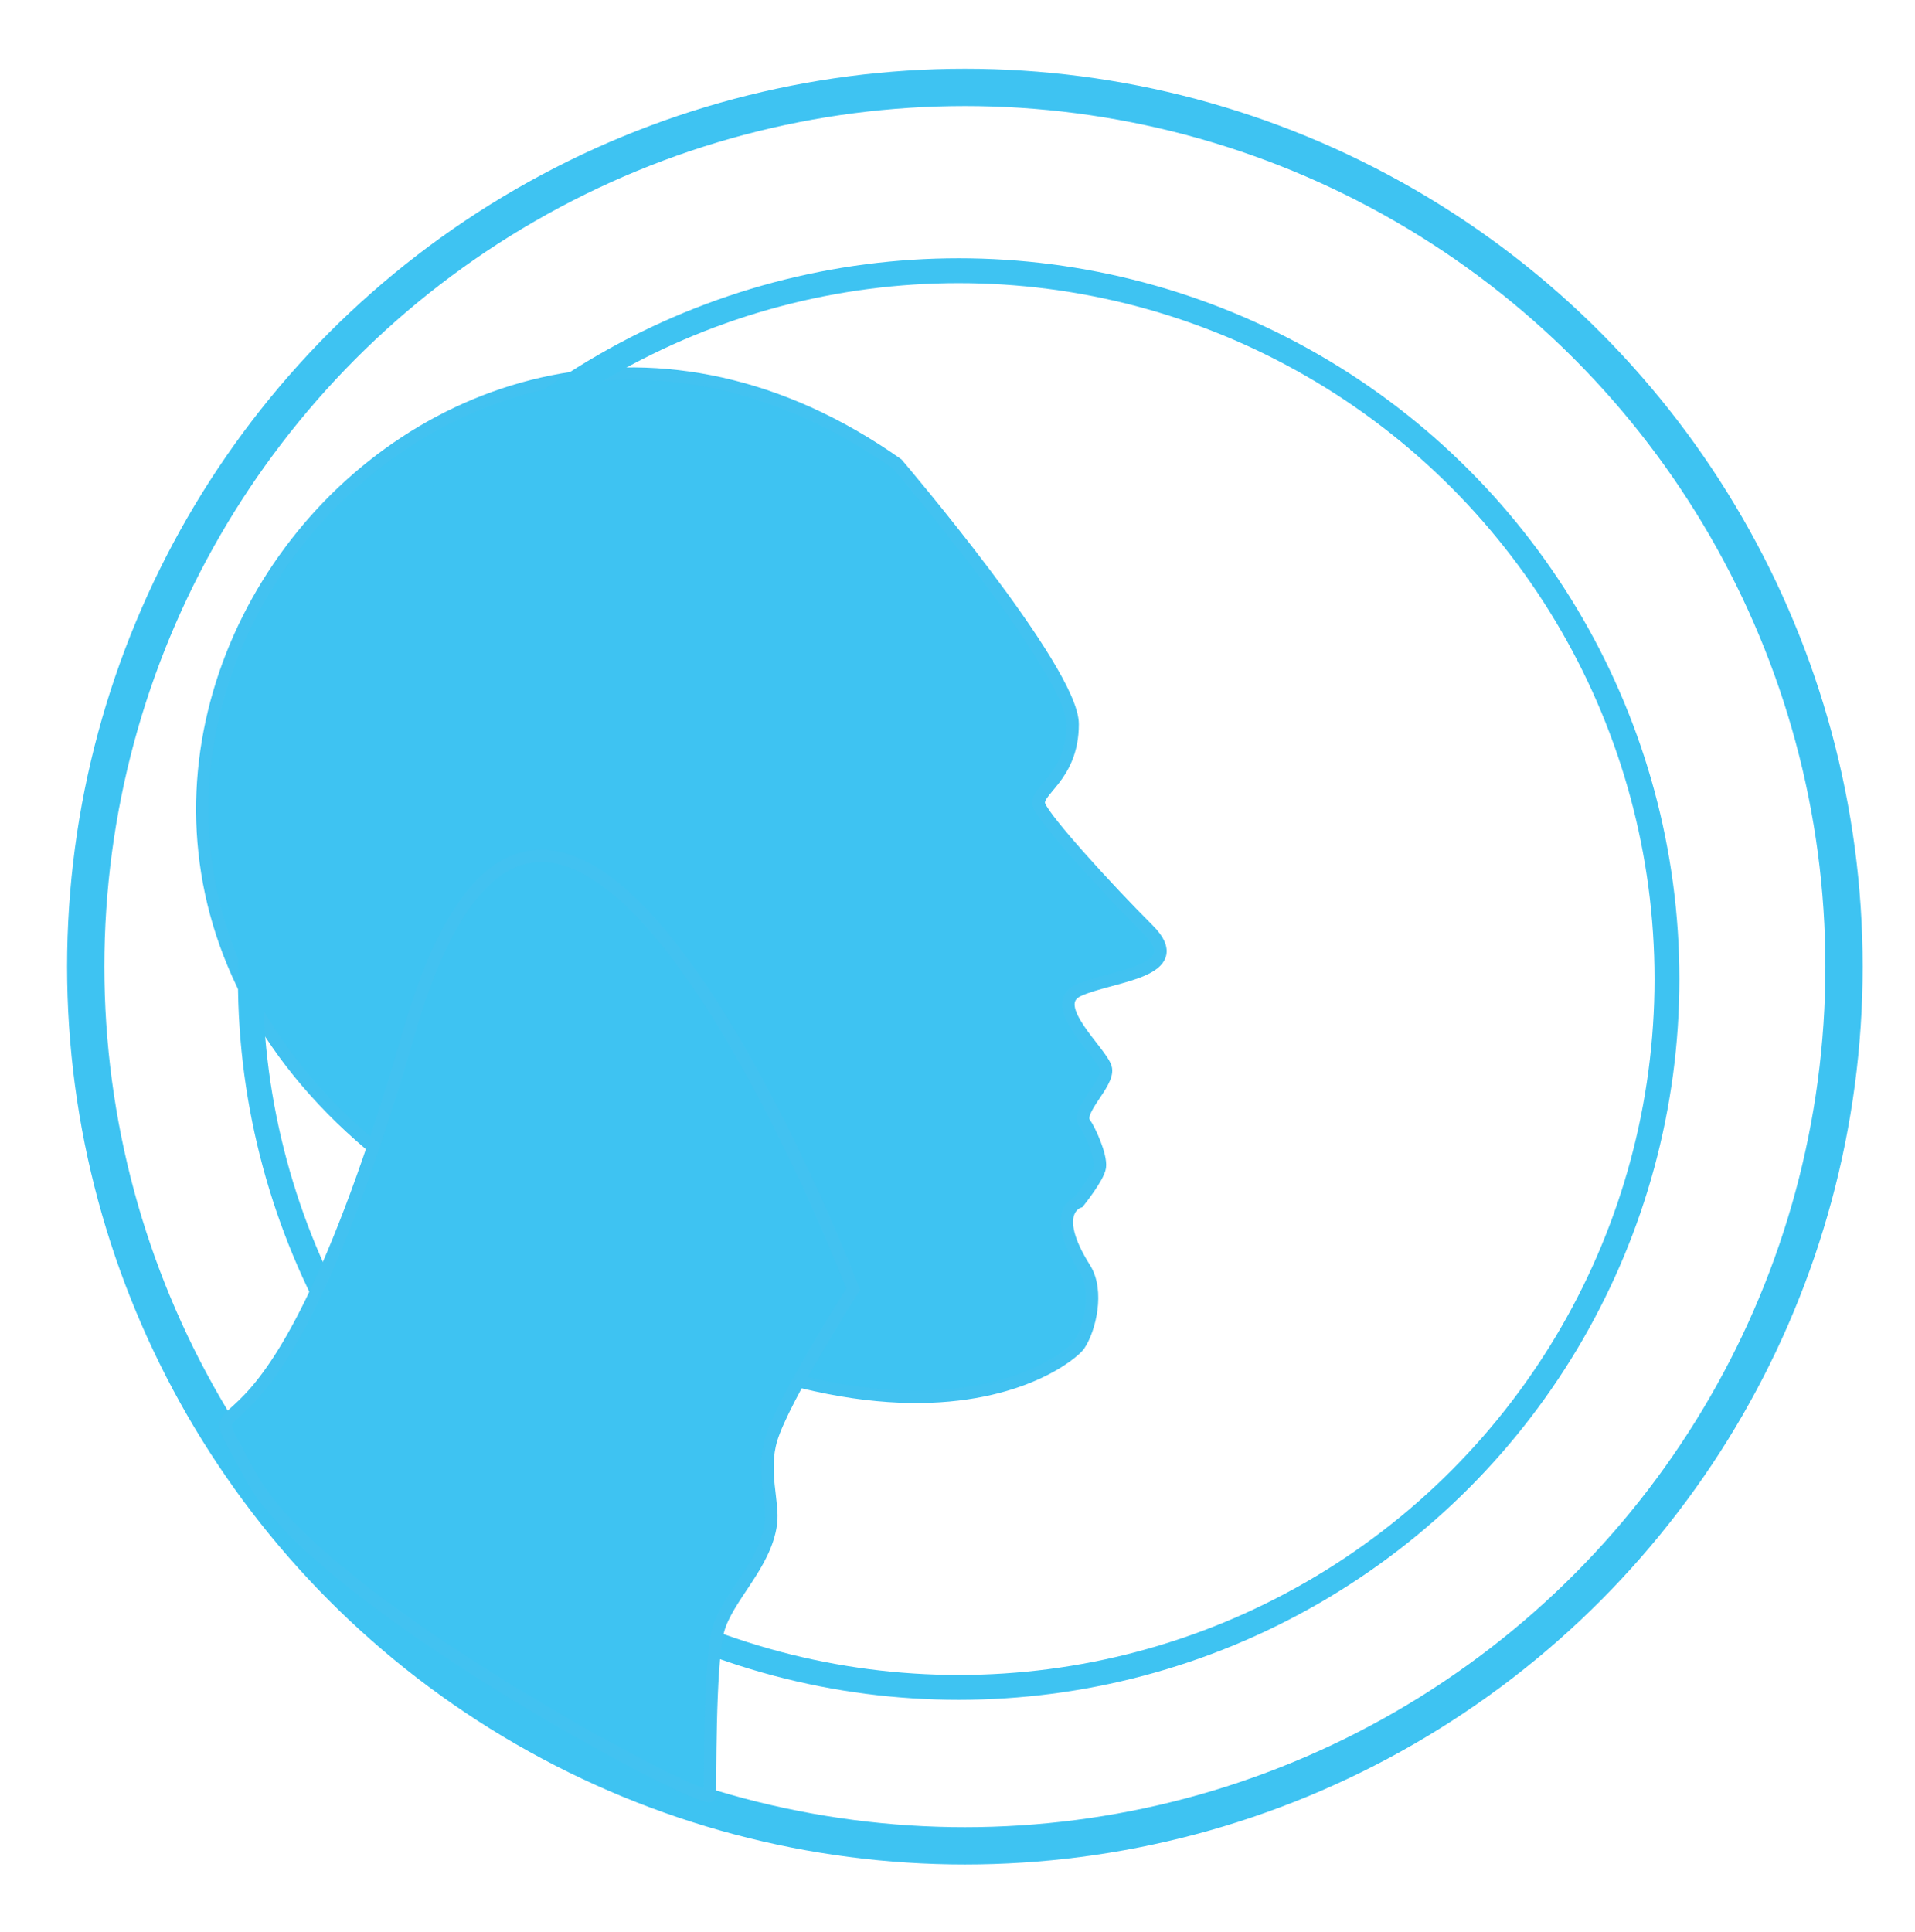
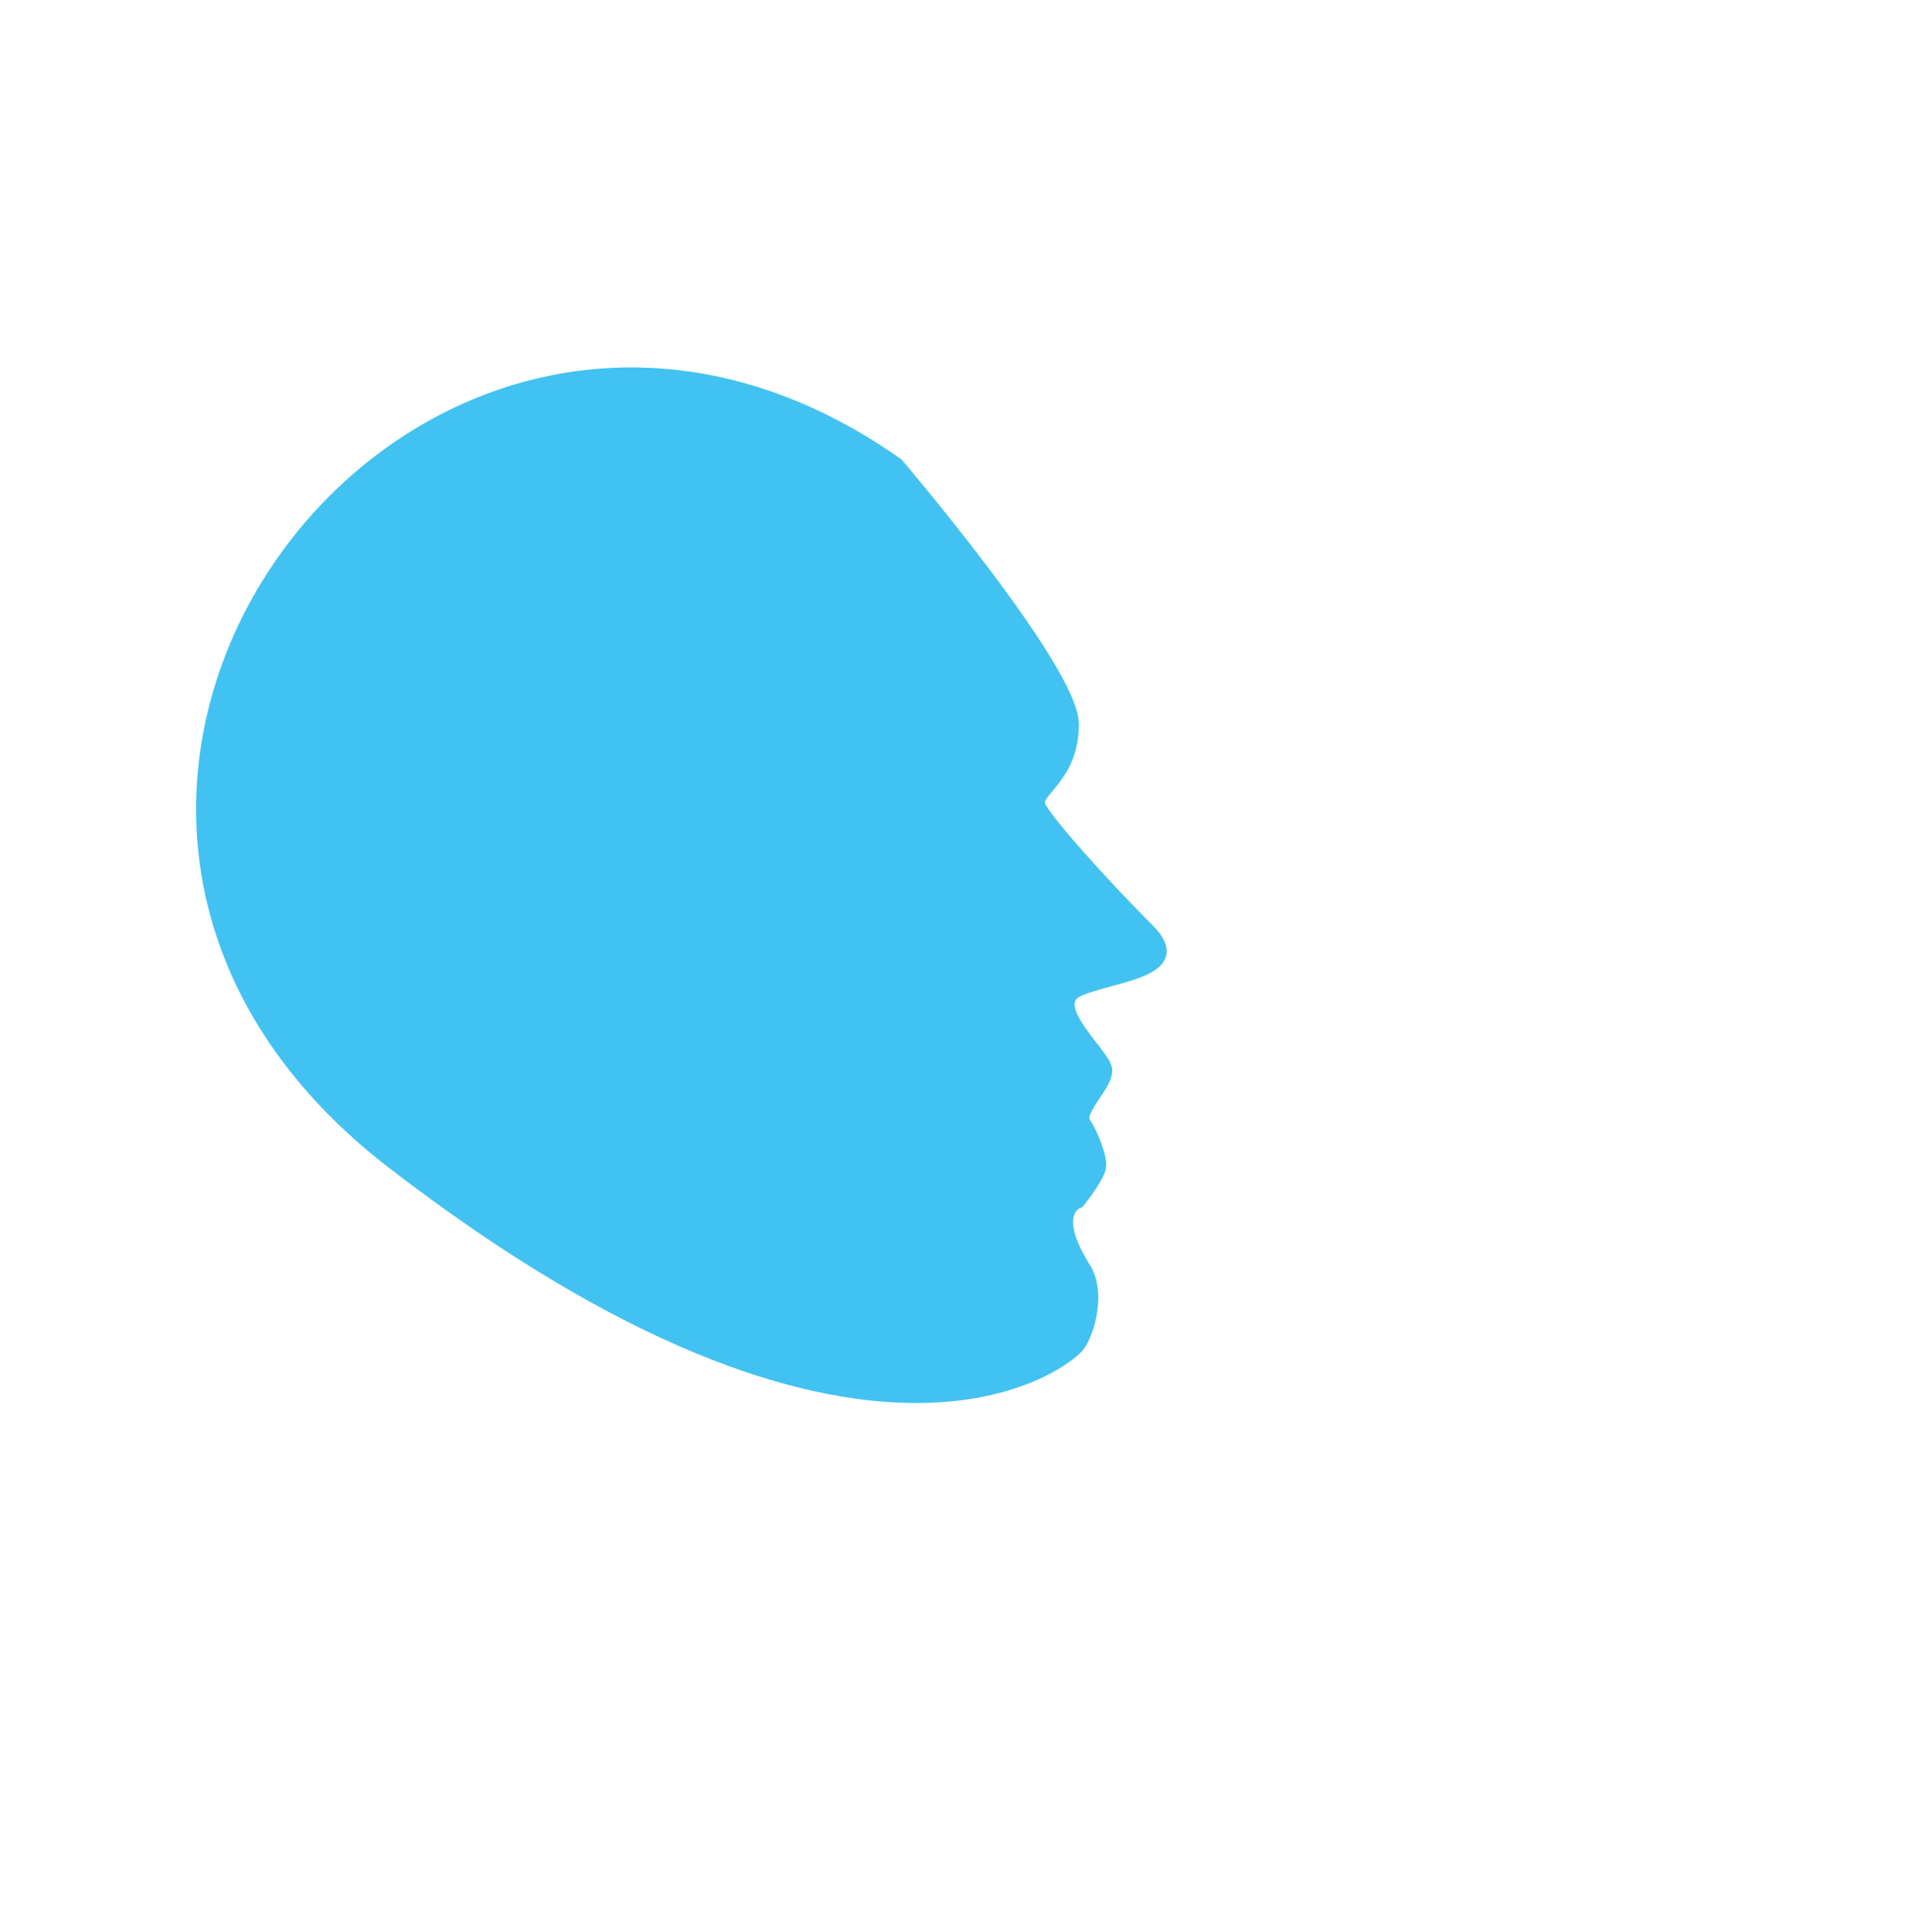
<svg xmlns="http://www.w3.org/2000/svg" id="Calque_1" x="0px" y="0px" width="154.11px" height="155.48px" viewBox="0 0 154.11 155.48" xml:space="preserve">
  <g id="avatmasc">
    <path fill="#3EC3F2" stroke="#42C2F1" stroke-miterlimit="10" d="M72.208,37.341c0,0,14.112,16.547,14.112,20.926   c0,4.38-3.162,5.354-2.677,6.57c0.487,1.216,5.354,6.57,8.761,9.977c3.406,3.407-2.92,3.65-5.598,4.867   c-2.676,1.217,1.977,5.078,2.19,6.326c0.213,1.234-2.434,3.406-1.703,4.38c0.365,0.486,1.345,2.604,1.217,3.528   c-0.112,0.811-1.704,2.798-1.704,2.798s-2.433,0.73,0.487,5.354c1.152,1.824,0.41,4.878-0.45,6.161   c-0.835,1.244-17.07,14.766-55.271-14.678C-6.63,64.107,34.248,10.575,72.208,37.341z" />
-     <circle fill="none" stroke="#3EC3F2" stroke-width="3" stroke-miterlimit="10" cx="77.649" cy="77.782" r="70.75" />
-     <circle fill="none" stroke="#3EC3F2" stroke-width="2" stroke-miterlimit="10" cx="77.149" cy="78.783" r="57" />
-     <path fill="#3EC3F2" stroke="#42C2F1" stroke-miterlimit="10" d="M68.668,103.74c0,0-5.616,8.781-6.603,12.078   c-0.775,2.592,0.198,5.094-0.024,6.773c-0.449,3.389-3.544,5.94-4.259,8.626c-0.732,2.751-0.611,12.688-0.667,13.262   c-0.097,0.995-31.491-15.458-36.941-25.702c-5.448-10.243,0.739,5.694,12.732-35.672C44.9,41.74,68.668,103.74,68.668,103.74z" />
  </g>
</svg>